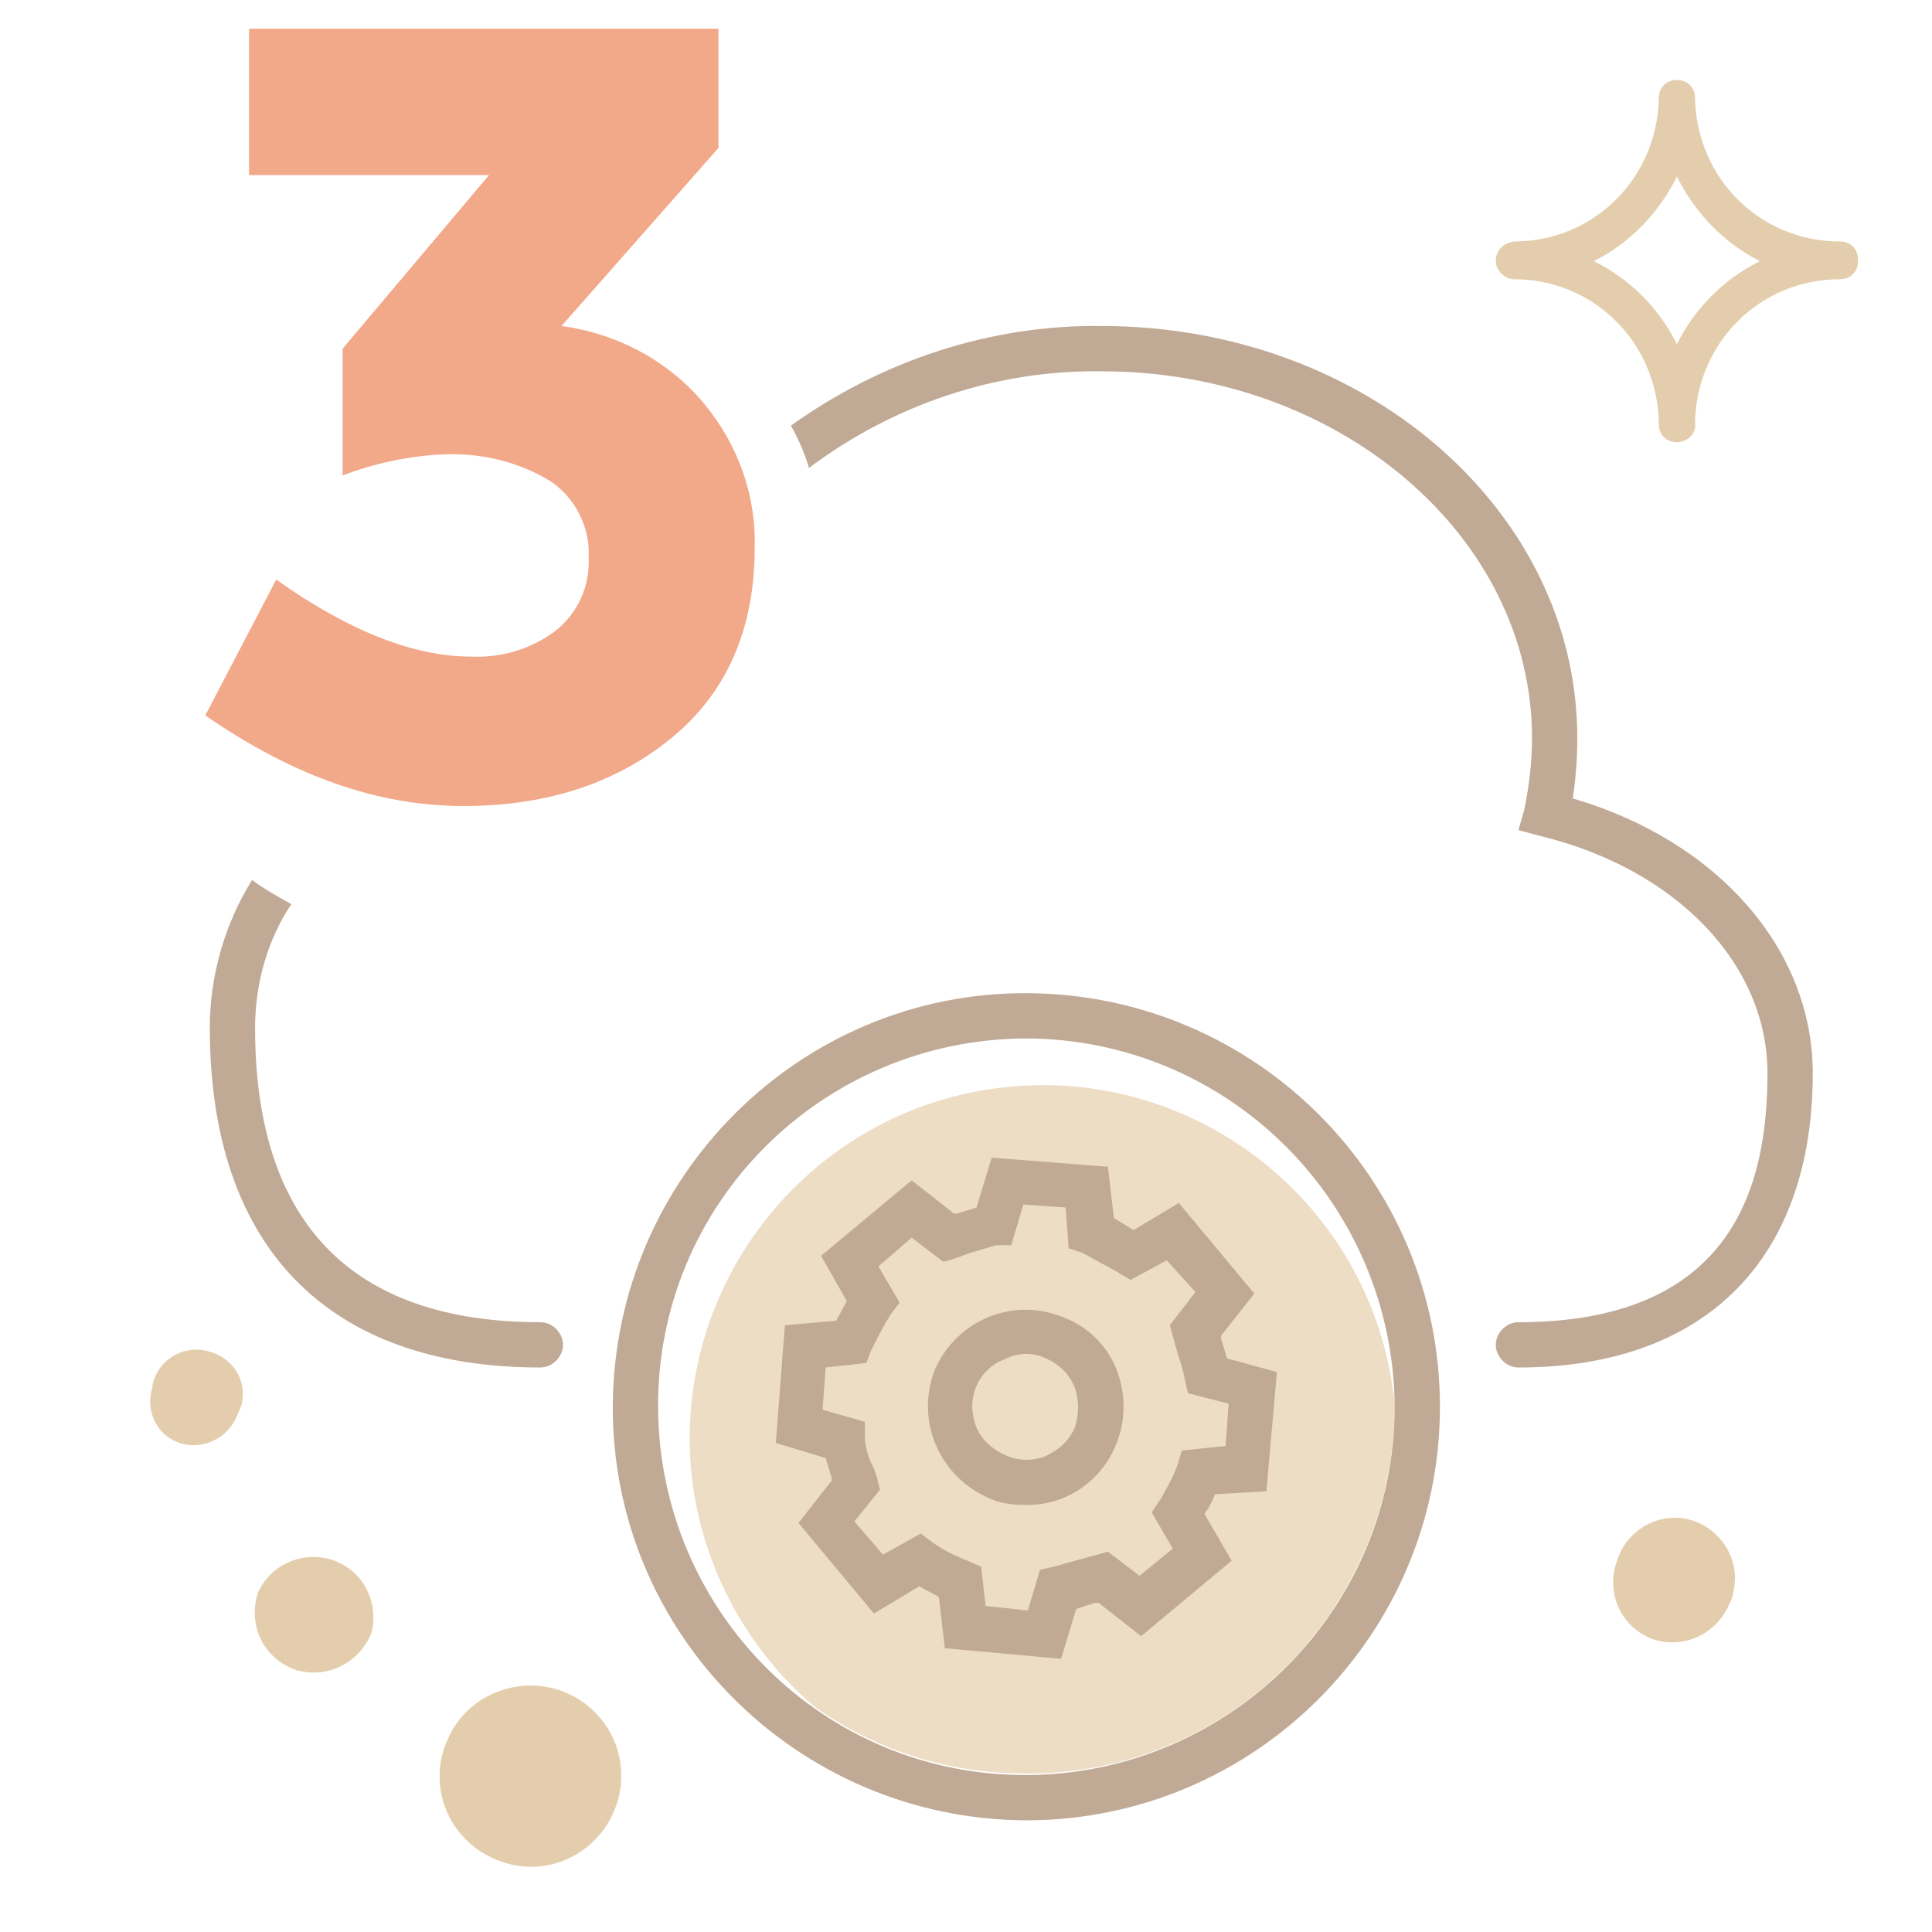
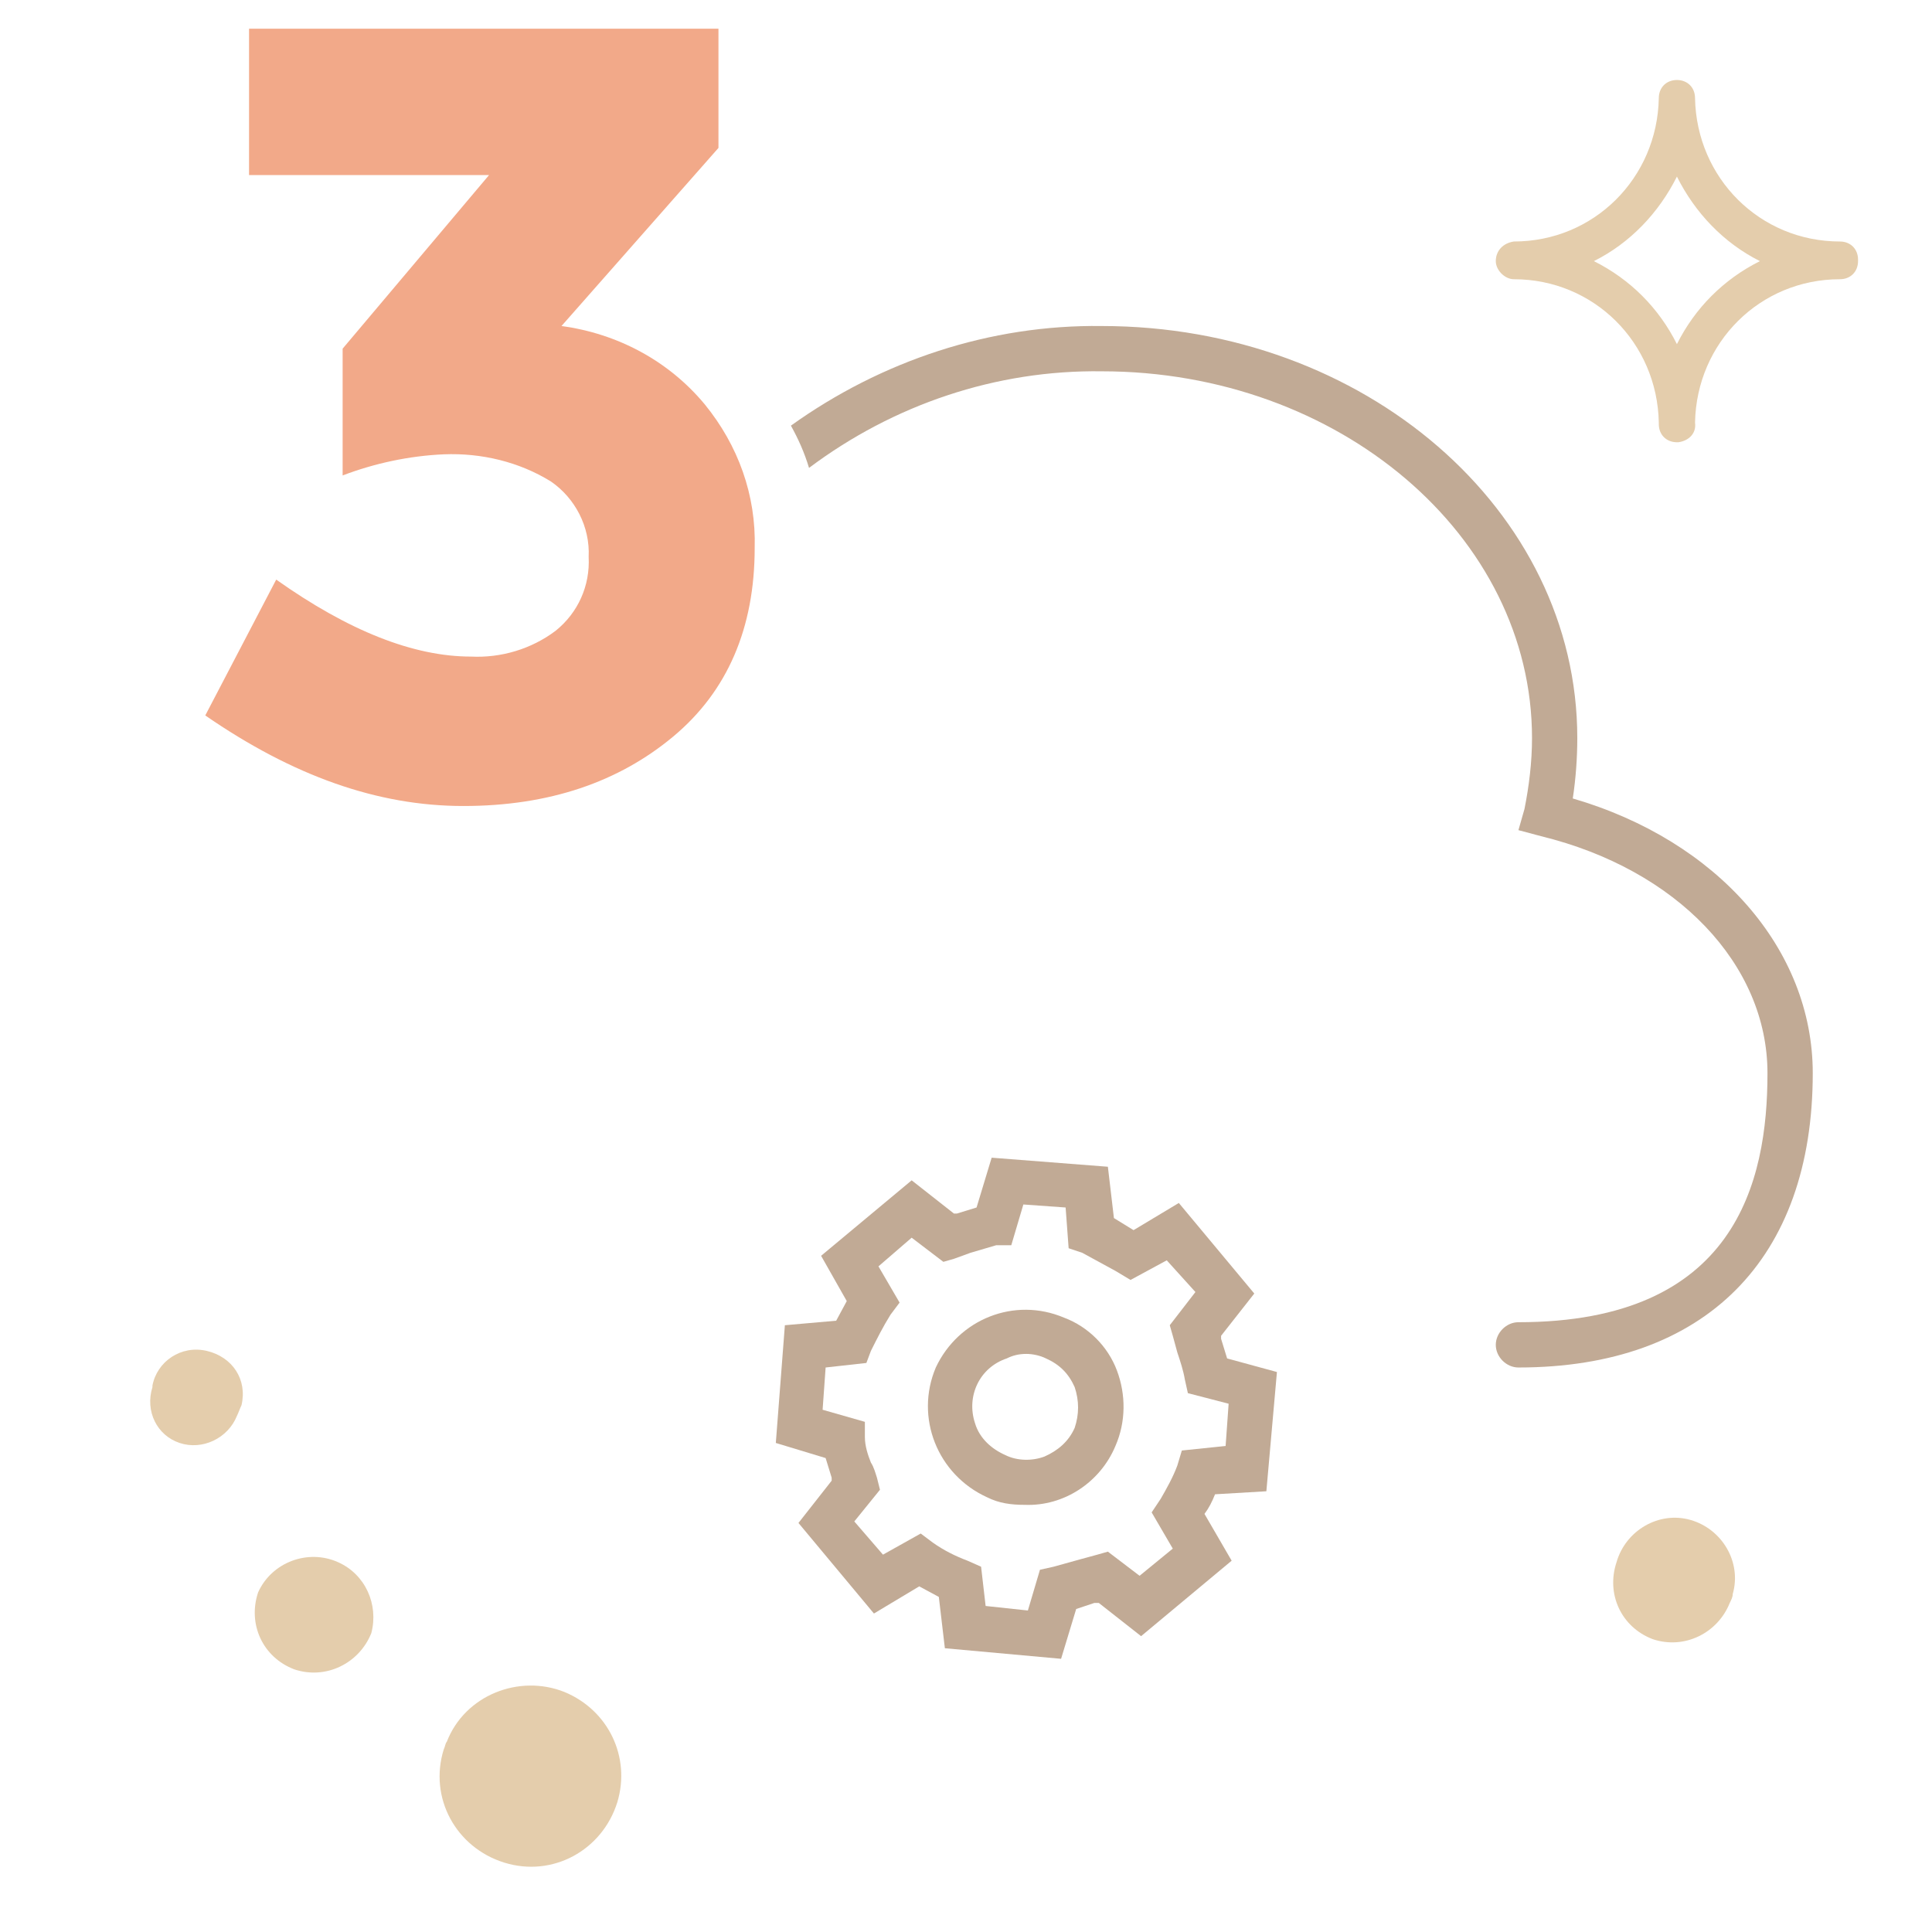
<svg xmlns="http://www.w3.org/2000/svg" viewBox="0 0 128 128">
  <path fill="#F2A989" d="M16.5,11.6V1.9h31.1v7.9L37.2,21.6c3.7,0.5,7.1,2.3,9.5,5.2c2.2,2.7,3.4,6,3.3,9.5c0,5.3-1.8,9.5-5.4,12.5 s-8.2,4.6-13.9,4.6s-11.3-2-17.1-6l4.7-9c4.8,3.4,9.1,5.1,12.9,5.1c2,0.1,4-0.5,5.6-1.7c1.5-1.2,2.3-3,2.2-4.9c0.1-2-0.9-3.9-2.5-5 c-2.1-1.3-4.6-1.9-7.1-1.8c-2.3,0.1-4.6,0.6-6.7,1.4v-8.4l9.7-11.5H16.5z" />
-   <path fill="#EDDDC5" d="M92.4,93.2c0-0.3,0-0.7-0.1-1C90.6,79.4,78.8,70.4,66,72.1c-12.8,1.7-21.8,13.5-20.1,26.3 c0.8,5.7,3.7,11,8.1,14.7c4.1,2.9,8.9,4.4,13.9,4.4C81.4,117.6,92.3,106.7,92.4,93.2z" />
-   <path fill="#C1AA95" d="M67.9,120.6c-15.1-0.1-27.4-12.4-27.3-27.5S53,65.7,68.1,65.8c15.1,0.1,27.3,12.3,27.3,27.4 c0,15.1-12.3,27.4-27.4,27.4C68,120.6,67.9,120.6,67.9,120.6z M67.9,68.8c-13.5,0.1-24.4,11-24.3,24.5s11,24.4,24.5,24.3 c13.4-0.1,24.3-11,24.3-24.4C92.3,79.7,81.4,68.8,67.9,68.8z" />
  <path fill="#C1AA95" d="M70.3,109.9l-7.7-0.7l-0.4-3.4l-1.3-0.7l-3,1.8l-5-6l2.2-2.8v-0.2l-0.4-1.3l-3.3-1l0.6-7.8l3.4-0.3l0.7-1.3 l-1.7-3l6-5l2.8,2.2h0.2l1.3-0.4l1-3.3l7.7,0.6l0.4,3.4l1.3,0.8l3-1.8l5,6l-2.2,2.8v0.2l0.4,1.3l3.3,0.9l-0.7,7.9L80.5,99 c-0.2,0.5-0.4,0.9-0.7,1.3l1.8,3.1l-6,5l-2.8-2.2h-0.3l-1.2,0.4L70.3,109.9z M65.3,106.4l2.8,0.3l0.8-2.7l0.9-0.2l1.8-0.5l1.1-0.3 l0.7-0.2l2.1,1.6l2.2-1.8l-1.4-2.4l0.6-0.9c0.4-0.7,0.8-1.4,1.1-2.2l0.3-1l2.9-0.3l0.2-2.8l-2.7-0.7l-0.2-0.9 c-0.1-0.6-0.3-1.2-0.5-1.8l-0.3-1.1l-0.2-0.7l1.7-2.2l-1.9-2.1l-2.4,1.3l-1-0.6L71.7,83l-0.9-0.3L70.6,80l-2.8-0.2L67,82.5h-1 L64.3,83l-1.1,0.4l-0.7,0.2L60.4,82l-2.2,1.9l1.4,2.4L59,87.1c-0.5,0.8-0.9,1.6-1.3,2.4l-0.3,0.8l-2.7,0.3l-0.2,2.8l2.8,0.8v1 c0,0.6,0.2,1.2,0.4,1.7c0.2,0.3,0.3,0.7,0.4,1l0.2,0.8l-1.7,2.1l1.9,2.2l2.5-1.4l0.8,0.6c0.7,0.5,1.5,0.9,2.3,1.2l0.9,0.4 L65.3,106.4z" />
  <path fill="#C1AA95" d="M67.9,99.7c-0.9,0-1.7-0.1-2.5-0.5c-3.3-1.5-4.8-5.3-3.4-8.6c1.5-3.2,5.2-4.7,8.5-3.3c1.6,0.6,2.9,1.9,3.5,3.5 c0.6,1.6,0.6,3.4-0.1,5l0,0C72.9,98.2,70.5,99.8,67.9,99.7z M68,89.7c-0.5,0-0.9,0.1-1.3,0.3c-1.8,0.6-2.7,2.5-2.1,4.3 c0.3,1,1.1,1.7,2,2.1c0.8,0.4,1.8,0.4,2.6,0.1c0.9-0.4,1.6-1,2-1.9l0,0c0.3-0.9,0.3-1.8,0-2.7c-0.4-0.9-1-1.5-1.9-1.9 C68.9,89.8,68.4,89.7,68,89.7z" />
  <path fill="#C1AA95" d="M104.2,52.9c0.2-1.3,0.3-2.7,0.3-4c0-15.1-14.1-27.3-31.5-27.3c-7.4-0.1-14.6,2.3-20.6,6.6 c0.5,0.9,0.9,1.8,1.2,2.8c5.6-4.2,12.4-6.5,19.4-6.4c15.7,0,28.5,10.9,28.5,24.3c0,1.6-0.2,3.2-0.5,4.7l-0.4,1.4l1.5,0.4 c9,2.2,15,8.5,15,15.7s-2.1,16.5-16.5,16.5c-0.8,0-1.5,0.7-1.5,1.5s0.7,1.5,1.5,1.5c12.4,0,19.5-7.2,19.5-19.5 C120.1,62.9,113.8,55.7,104.2,52.9z" />
-   <path fill="#C1AA95" d="M35.8,87.6c-12.5,0-18.9-6.6-18.9-19.5c0-2.9,0.8-5.8,2.4-8.2c-0.9-0.5-1.8-1-2.6-1.6c-1.8,2.9-2.8,6.3-2.8,9.8 c0,14.5,7.8,22.5,21.9,22.5c0.8,0,1.5-0.7,1.5-1.5S36.6,87.6,35.8,87.6z" />
  <path fill="#E4CDAC" d="M40.9,119.4c-1,3.2-4.3,5-7.5,4c-3.2-1-5-4.3-4-7.5c0.1-0.2,0.1-0.4,0.2-0.5c1.2-3.1,4.8-4.5,7.8-3.3 C40.3,113.3,41.8,116.4,40.9,119.4" />
  <path fill="#E4CDAC" d="M24.6,108.2c-0.8,2-3,3.1-5.1,2.4c-2.1-0.8-3.1-3-2.4-5.1c0.9-2,3.3-2.9,5.3-2 C24.2,104.3,25.1,106.3,24.6,108.2" />
  <path fill="#E4CDAC" d="M15.7,93.8c-0.6,1.5-2.3,2.3-3.8,1.8c-1.5-0.5-2.3-2.1-1.8-3.7c0,0,0-0.1,0-0.1c0.3-1.6,1.9-2.7,3.6-2.3 s2.7,1.9,2.3,3.6C15.9,93.3,15.8,93.6,15.7,93.8" />
  <path fill="#E4CDAC" d="M111.1,29.3c-0.7,0-1.2-0.5-1.2-1.2c0,0,0-0.1,0-0.1c-0.1-5.3-4.3-9.5-9.6-9.5c-0.6,0-1.2-0.6-1.2-1.2 c0-0.7,0.5-1.2,1.2-1.3c5.3,0,9.5-4.2,9.6-9.5c0-0.7,0.5-1.2,1.2-1.2c0.7,0,1.2,0.5,1.2,1.2l0,0c0.1,5.3,4.3,9.5,9.6,9.5 c0.7,0,1.2,0.5,1.2,1.2c0,0,0,0.1,0,0.1c0,0.7-0.5,1.2-1.2,1.2c-5.3,0-9.5,4.2-9.6,9.5c0.1,0.7-0.4,1.2-1.1,1.3 C111.2,29.3,111.1,29.3,111.1,29.3z M105.6,17.3c2.4,1.2,4.3,3.1,5.5,5.5c1.2-2.4,3.1-4.3,5.5-5.5c-2.4-1.2-4.3-3.2-5.5-5.6 C109.9,14.1,108,16.1,105.6,17.3z" />
  <path fill="#E4CDAC" d="M114.6,106.2c-0.8,2-3,3.1-5.1,2.4c-2.1-0.8-3.1-3-2.4-5.1c0.6-2.1,2.8-3.4,4.9-2.8c2.1,0.6,3.4,2.8,2.8,4.9 C114.8,105.8,114.7,106,114.6,106.2" />
</svg>